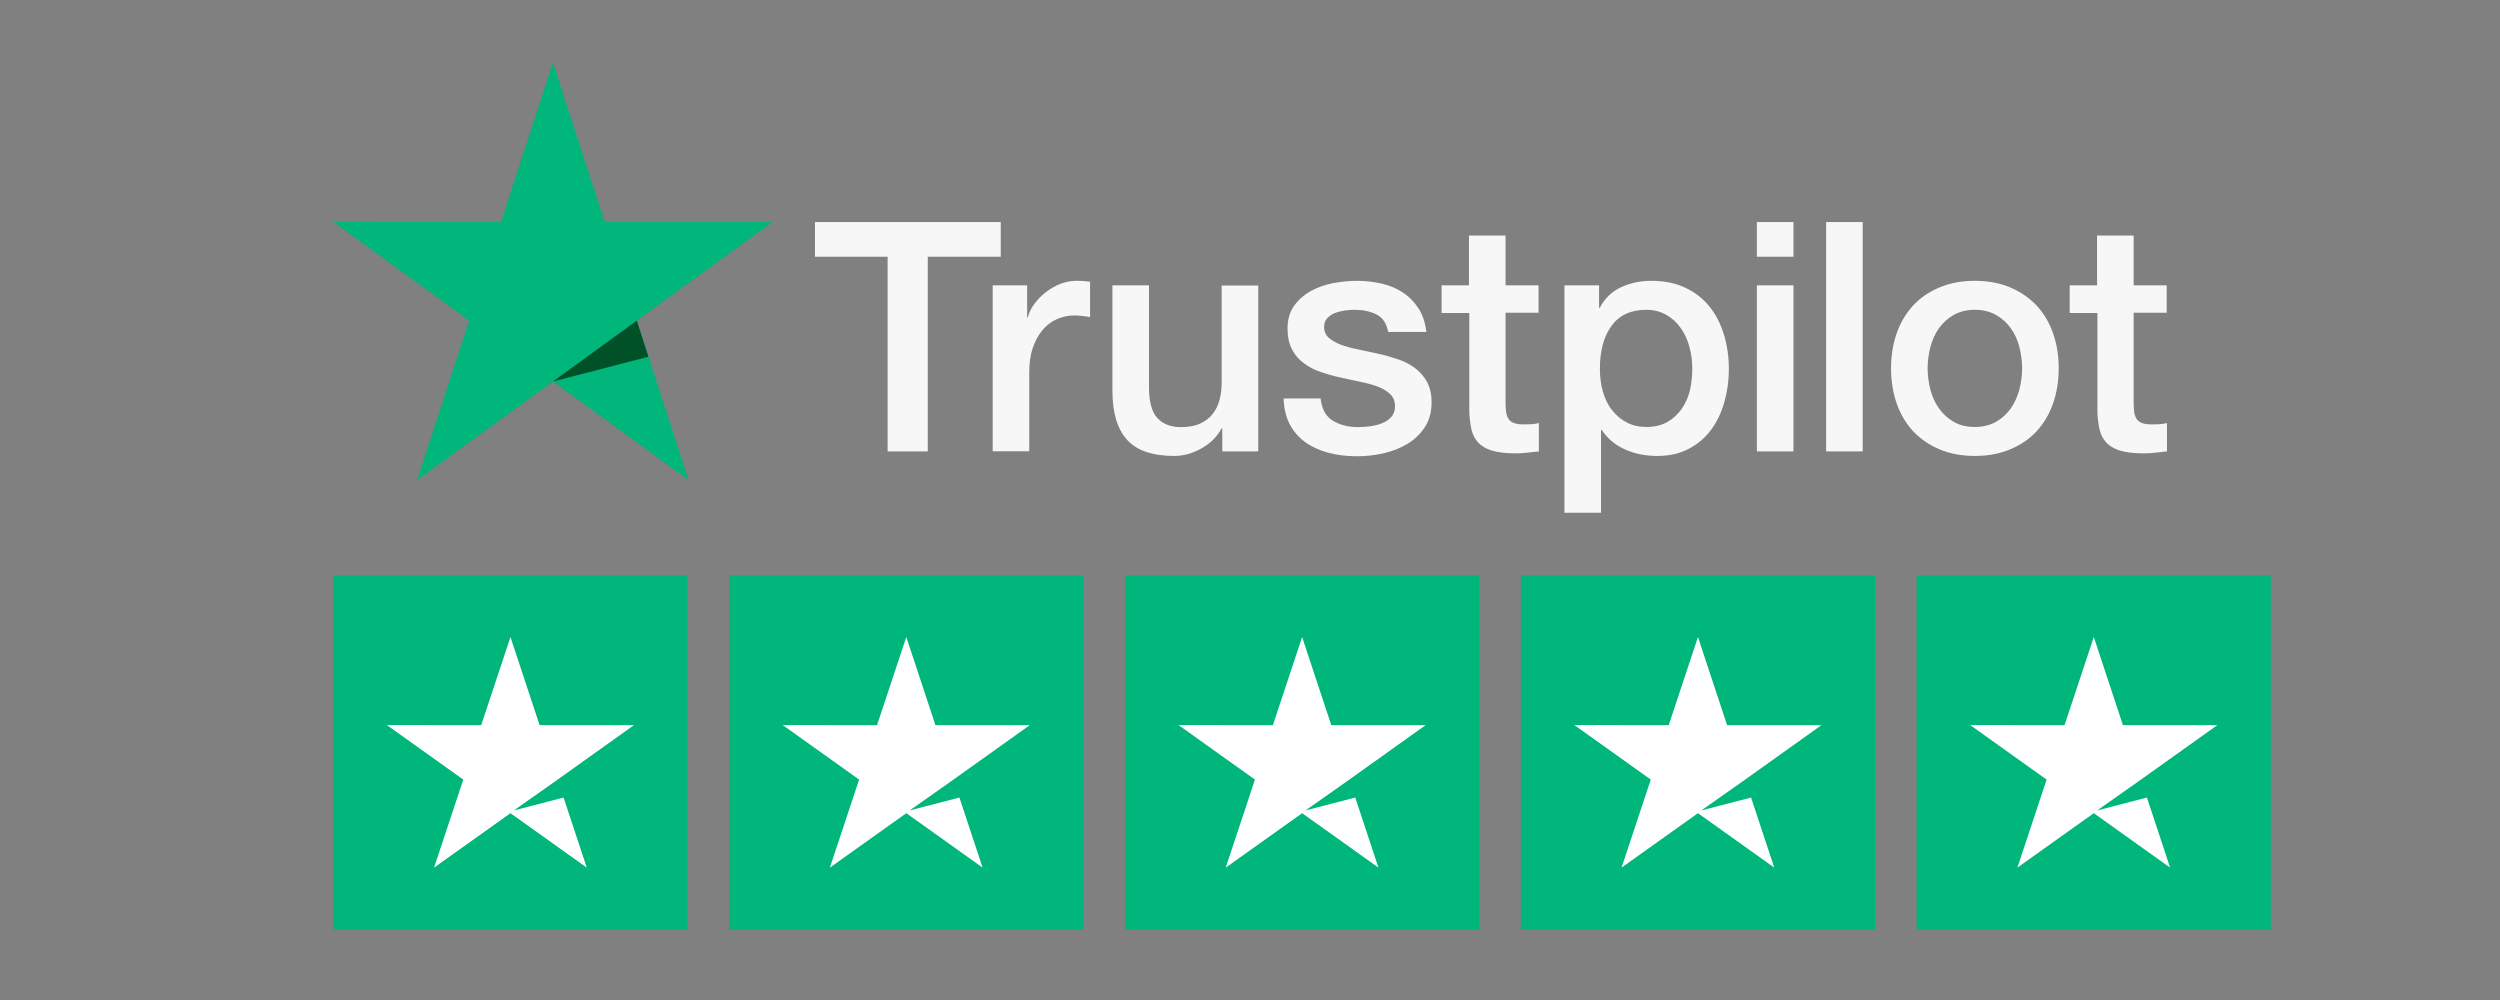
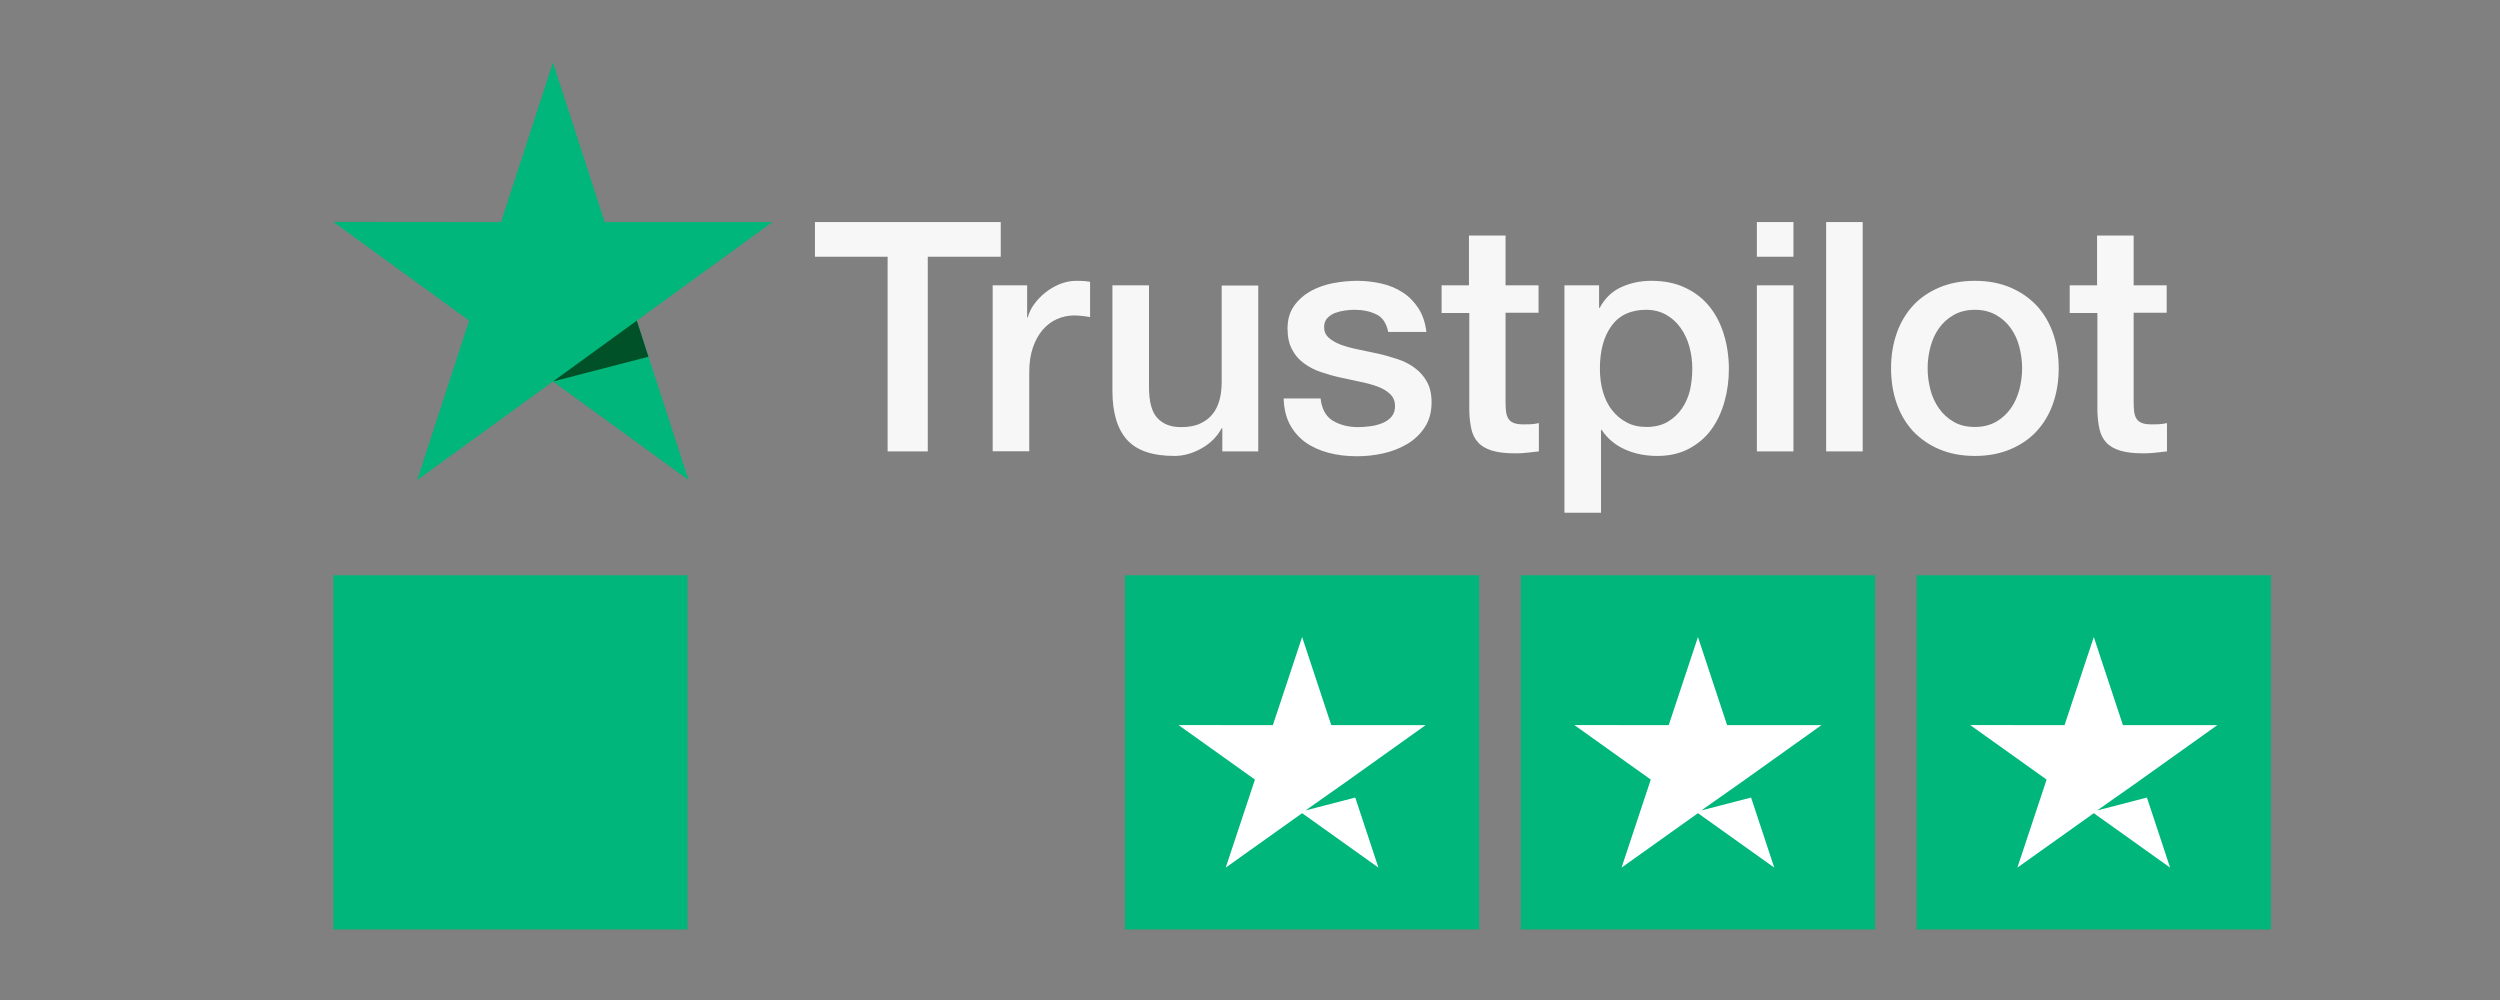
<svg xmlns="http://www.w3.org/2000/svg" width="120" height="48" viewBox="0 0 120 48" fill="none">
  <rect x="0" y="0" width="120" height="48" fill="#808080" stroke="none" />
  <path d="M39.126 10.66H48.036V12.322H44.533V21.667H42.606V12.322H39.118V10.66H39.126ZM47.656 13.697H49.303V15.235H49.334C49.388 15.018 49.489 14.808 49.636 14.606C49.784 14.404 49.963 14.21 50.172 14.047C50.382 13.876 50.615 13.744 50.872 13.635C51.128 13.534 51.392 13.479 51.656 13.479C51.858 13.479 52.006 13.487 52.084 13.495C52.161 13.503 52.239 13.518 52.324 13.526V15.22C52.2 15.196 52.076 15.181 51.944 15.165C51.812 15.15 51.687 15.142 51.563 15.142C51.268 15.142 50.988 15.204 50.724 15.321C50.46 15.437 50.235 15.616 50.041 15.841C49.846 16.074 49.691 16.354 49.574 16.696C49.458 17.037 49.404 17.426 49.404 17.869V21.66H47.648V13.697H47.656ZM60.396 21.667H58.671V20.556H58.64C58.422 20.96 58.104 21.279 57.677 21.52C57.249 21.761 56.815 21.885 56.372 21.885C55.323 21.885 54.562 21.628 54.096 21.108C53.63 20.588 53.396 19.803 53.396 18.754V13.697H55.152V18.583C55.152 19.282 55.284 19.78 55.556 20.067C55.82 20.355 56.201 20.502 56.682 20.502C57.055 20.502 57.358 20.448 57.607 20.331C57.855 20.215 58.057 20.067 58.205 19.873C58.36 19.686 58.469 19.453 58.539 19.189C58.609 18.925 58.64 18.638 58.64 18.327V13.705H60.396V21.667ZM63.386 19.112C63.441 19.624 63.635 19.982 63.969 20.191C64.311 20.393 64.715 20.502 65.189 20.502C65.352 20.502 65.538 20.487 65.748 20.463C65.958 20.44 66.16 20.386 66.338 20.316C66.525 20.246 66.672 20.137 66.797 19.997C66.913 19.857 66.968 19.679 66.96 19.453C66.952 19.228 66.867 19.042 66.711 18.902C66.556 18.754 66.362 18.645 66.121 18.552C65.88 18.467 65.608 18.389 65.297 18.327C64.987 18.265 64.676 18.195 64.358 18.125C64.031 18.055 63.713 17.962 63.41 17.861C63.107 17.76 62.835 17.62 62.594 17.441C62.353 17.27 62.159 17.045 62.019 16.773C61.872 16.501 61.802 16.167 61.802 15.763C61.802 15.328 61.91 14.971 62.12 14.676C62.33 14.381 62.602 14.148 62.92 13.969C63.247 13.79 63.604 13.666 64 13.588C64.396 13.518 64.777 13.479 65.134 13.479C65.546 13.479 65.942 13.526 66.315 13.612C66.688 13.697 67.03 13.837 67.333 14.039C67.636 14.233 67.884 14.489 68.086 14.8C68.288 15.111 68.413 15.492 68.467 15.934H66.634C66.548 15.515 66.362 15.227 66.059 15.088C65.756 14.94 65.406 14.87 65.018 14.87C64.894 14.87 64.746 14.878 64.575 14.901C64.404 14.924 64.249 14.963 64.093 15.018C63.946 15.072 63.822 15.158 63.713 15.266C63.612 15.375 63.557 15.515 63.557 15.694C63.557 15.911 63.635 16.082 63.783 16.214C63.93 16.346 64.124 16.455 64.365 16.548C64.606 16.634 64.878 16.711 65.189 16.773C65.499 16.835 65.818 16.905 66.144 16.975C66.463 17.045 66.773 17.138 67.084 17.239C67.395 17.34 67.667 17.48 67.908 17.659C68.148 17.838 68.343 18.055 68.49 18.319C68.638 18.583 68.716 18.917 68.716 19.306C68.716 19.78 68.607 20.176 68.389 20.51C68.172 20.836 67.892 21.108 67.55 21.31C67.209 21.512 66.82 21.667 66.401 21.761C65.981 21.854 65.562 21.9 65.15 21.9C64.645 21.9 64.179 21.846 63.752 21.73C63.324 21.613 62.952 21.442 62.641 21.217C62.33 20.984 62.081 20.696 61.903 20.355C61.724 20.013 61.631 19.601 61.615 19.127H63.386V19.112ZM69.182 13.697H70.51V11.304H72.266V13.697H73.85V15.01H72.266V19.267C72.266 19.453 72.273 19.609 72.289 19.749C72.305 19.881 72.343 19.997 72.398 20.09C72.452 20.184 72.538 20.253 72.654 20.3C72.771 20.347 72.918 20.37 73.12 20.37C73.245 20.37 73.369 20.37 73.493 20.362C73.618 20.355 73.742 20.339 73.866 20.308V21.667C73.672 21.691 73.478 21.706 73.299 21.73C73.112 21.753 72.926 21.761 72.732 21.761C72.266 21.761 71.893 21.714 71.613 21.628C71.334 21.543 71.108 21.411 70.953 21.24C70.79 21.069 70.689 20.86 70.627 20.603C70.572 20.347 70.533 20.052 70.526 19.725V15.025H69.197V13.697H69.182ZM75.093 13.697H76.756V14.777H76.787C77.035 14.311 77.377 13.985 77.82 13.783C78.263 13.581 78.737 13.479 79.257 13.479C79.886 13.479 80.43 13.588 80.896 13.814C81.362 14.031 81.751 14.334 82.062 14.723C82.372 15.111 82.598 15.561 82.753 16.074C82.908 16.587 82.986 17.138 82.986 17.721C82.986 18.257 82.916 18.777 82.776 19.275C82.636 19.78 82.427 20.223 82.147 20.611C81.868 20.999 81.51 21.302 81.075 21.535C80.64 21.768 80.135 21.885 79.545 21.885C79.288 21.885 79.032 21.862 78.776 21.815C78.519 21.768 78.271 21.691 78.038 21.59C77.805 21.489 77.579 21.357 77.385 21.194C77.183 21.03 77.02 20.844 76.88 20.634H76.849V24.612H75.093V13.697ZM81.23 17.69C81.23 17.333 81.184 16.983 81.091 16.641C80.997 16.299 80.858 16.004 80.671 15.74C80.485 15.476 80.252 15.266 79.98 15.111C79.7 14.956 79.382 14.87 79.024 14.87C78.286 14.87 77.727 15.126 77.354 15.639C76.981 16.152 76.795 16.835 76.795 17.69C76.795 18.094 76.841 18.467 76.942 18.809C77.043 19.15 77.183 19.446 77.385 19.694C77.579 19.943 77.812 20.137 78.084 20.277C78.356 20.424 78.675 20.494 79.032 20.494C79.436 20.494 79.77 20.409 80.05 20.246C80.329 20.083 80.555 19.865 80.733 19.609C80.912 19.345 81.044 19.049 81.122 18.715C81.192 18.381 81.23 18.04 81.23 17.69ZM84.33 10.66H86.086V12.322H84.33V10.66ZM84.33 13.697H86.086V21.667H84.33V13.697ZM87.655 10.66H89.41V21.667H87.655V10.66ZM94.794 21.885C94.157 21.885 93.59 21.776 93.093 21.566C92.596 21.357 92.176 21.061 91.826 20.696C91.485 20.323 91.221 19.881 91.042 19.368C90.863 18.855 90.77 18.288 90.77 17.674C90.77 17.069 90.863 16.509 91.042 15.996C91.221 15.484 91.485 15.041 91.826 14.668C92.168 14.295 92.596 14.008 93.093 13.798C93.59 13.588 94.157 13.479 94.794 13.479C95.431 13.479 95.998 13.588 96.495 13.798C96.992 14.008 97.412 14.303 97.761 14.668C98.103 15.041 98.367 15.484 98.546 15.996C98.725 16.509 98.818 17.069 98.818 17.674C98.818 18.288 98.725 18.855 98.546 19.368C98.367 19.881 98.103 20.323 97.761 20.696C97.42 21.069 96.992 21.357 96.495 21.566C95.998 21.776 95.431 21.885 94.794 21.885ZM94.794 20.494C95.182 20.494 95.524 20.409 95.812 20.246C96.099 20.083 96.332 19.865 96.519 19.601C96.705 19.337 96.837 19.034 96.93 18.7C97.016 18.366 97.062 18.024 97.062 17.674C97.062 17.333 97.016 16.999 96.93 16.657C96.845 16.315 96.705 16.02 96.519 15.756C96.332 15.492 96.099 15.282 95.812 15.119C95.524 14.956 95.182 14.87 94.794 14.87C94.406 14.87 94.064 14.956 93.776 15.119C93.489 15.282 93.256 15.499 93.069 15.756C92.883 16.02 92.751 16.315 92.658 16.657C92.572 16.999 92.526 17.333 92.526 17.674C92.526 18.024 92.572 18.366 92.658 18.7C92.743 19.034 92.883 19.337 93.069 19.601C93.256 19.865 93.489 20.083 93.776 20.246C94.064 20.417 94.406 20.494 94.794 20.494ZM99.331 13.697H100.659V11.304H102.415V13.697H104V15.01H102.415V19.267C102.415 19.453 102.423 19.609 102.438 19.749C102.454 19.881 102.492 19.997 102.547 20.09C102.601 20.184 102.687 20.253 102.803 20.3C102.92 20.347 103.067 20.37 103.269 20.37C103.394 20.37 103.518 20.37 103.642 20.362C103.766 20.355 103.891 20.339 104.015 20.308V21.667C103.821 21.691 103.627 21.706 103.448 21.73C103.262 21.753 103.075 21.761 102.881 21.761C102.415 21.761 102.042 21.714 101.762 21.628C101.483 21.543 101.257 21.411 101.102 21.24C100.939 21.069 100.838 20.86 100.776 20.603C100.721 20.347 100.682 20.052 100.675 19.725V15.025H99.346V13.697H99.331Z" fill="#F7F7F7" />
  <path d="M37.076 10.66H29.027L26.542 3L24.048 10.66L16 10.652L22.518 15.39L20.024 23.042L26.542 18.311L33.052 23.042L30.566 15.39L37.076 10.66Z" fill="#00B67A" />
  <path d="M31.125 17.123L30.566 15.391L26.542 18.311L31.125 17.123Z" fill="#005128" />
  <rect x="16" y="27.612" width="17" height="17" fill="#00B67A" />
-   <path fill-rule="evenodd" clip-rule="evenodd" d="M25.901 34.807H30.43L26.766 37.42L26.767 37.421L24.664 38.901L27.052 38.282L28.165 41.646L24.502 39.033L20.834 41.646L22.237 37.42L18.569 34.803L23.098 34.807L24.502 30.577L25.901 34.807Z" fill="white" />
-   <rect x="35" y="27.612" width="17" height="17" fill="#00B67A" />
-   <path fill-rule="evenodd" clip-rule="evenodd" d="M44.901 34.807H49.43L45.766 37.42L45.767 37.421L43.664 38.901L46.052 38.282L47.165 41.646L43.502 39.033L39.834 41.646L41.237 37.42L37.569 34.803L42.098 34.807L43.502 30.577L44.901 34.807Z" fill="white" />
  <rect x="54" y="27.612" width="17" height="17" fill="#00B67A" />
  <path fill-rule="evenodd" clip-rule="evenodd" d="M63.901 34.807H68.43L64.766 37.42L64.767 37.421L62.664 38.901L65.052 38.282L66.165 41.646L62.502 39.033L58.834 41.646L60.237 37.42L56.569 34.803L61.098 34.807L62.502 30.577L63.901 34.807Z" fill="white" />
  <rect x="73" y="27.612" width="17" height="17" fill="#00B67A" />
  <path fill-rule="evenodd" clip-rule="evenodd" d="M82.901 34.807H87.43L83.766 37.42L83.767 37.421L81.664 38.901L84.052 38.282L85.165 41.646L81.502 39.033L77.834 41.646L79.237 37.42L75.569 34.803L80.098 34.807L81.502 30.577L82.901 34.807Z" fill="white" />
  <rect x="92" y="27.612" width="17" height="17" fill="#00B67A" />
  <path fill-rule="evenodd" clip-rule="evenodd" d="M101.901 34.807H106.43L102.766 37.42L102.767 37.421L100.664 38.901L103.052 38.282L104.165 41.646L100.502 39.033L96.834 41.646L98.237 37.42L94.569 34.803L99.098 34.807L100.502 30.577L101.901 34.807Z" fill="white" />
</svg>